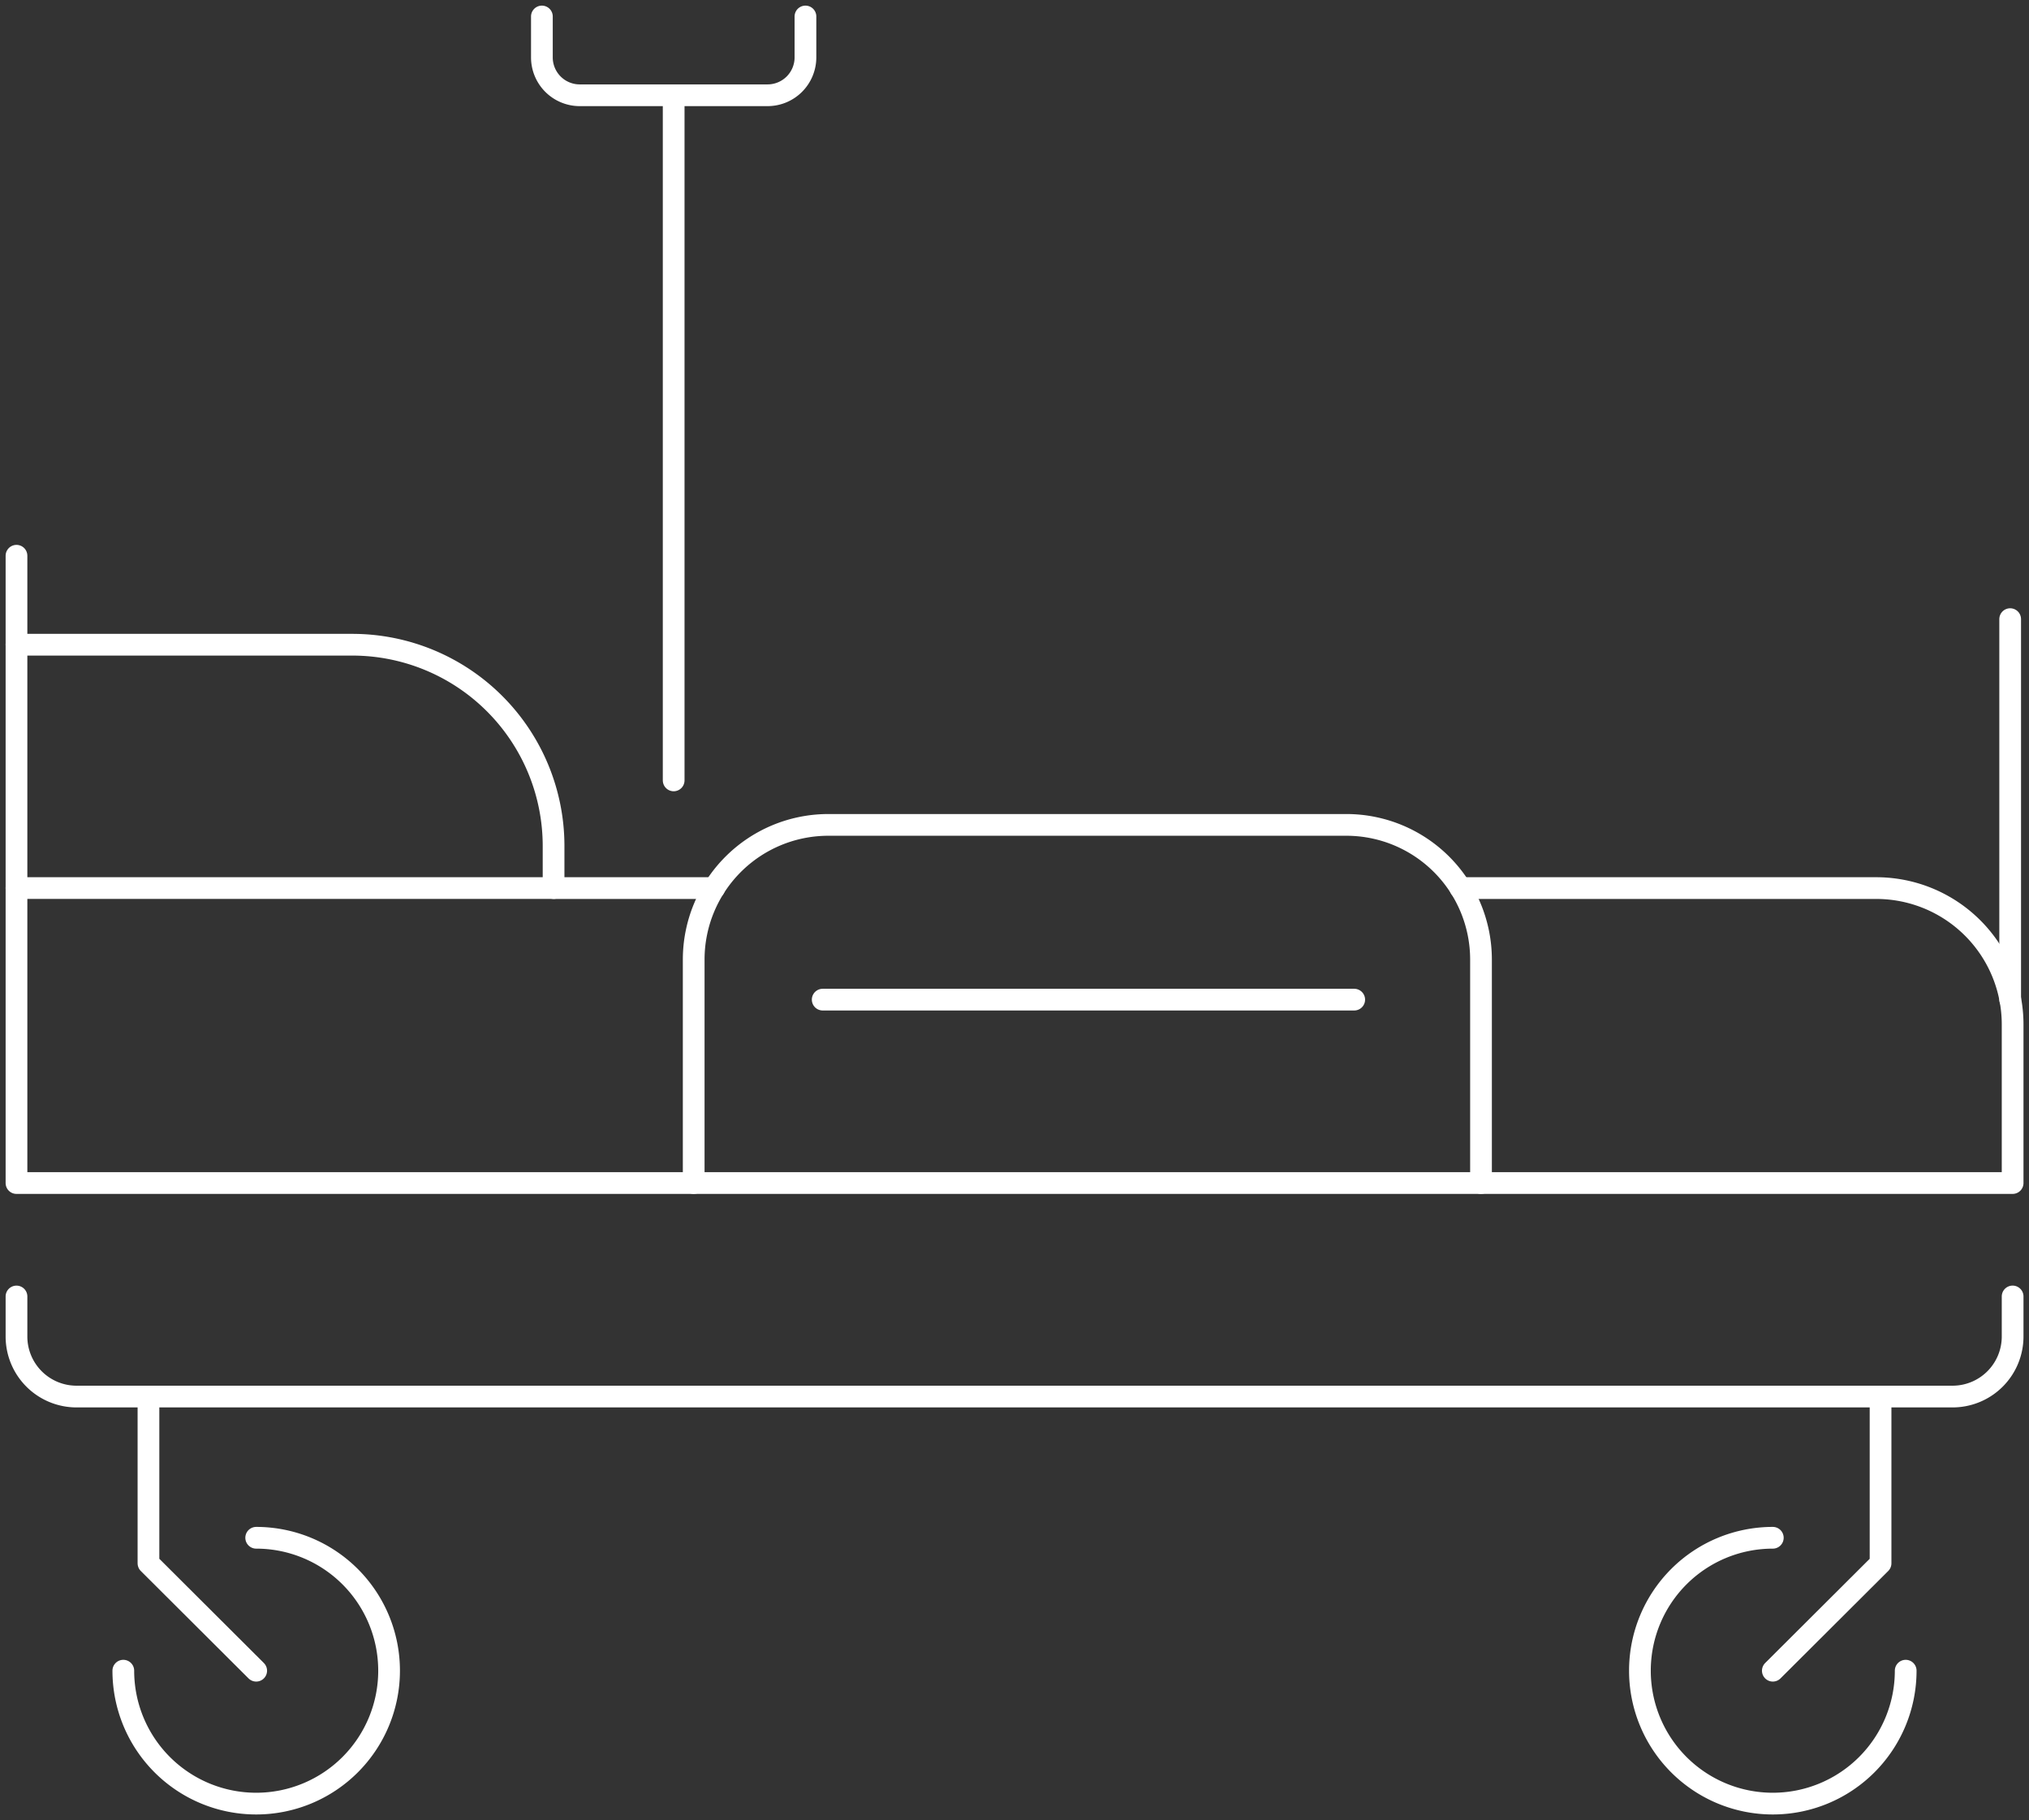
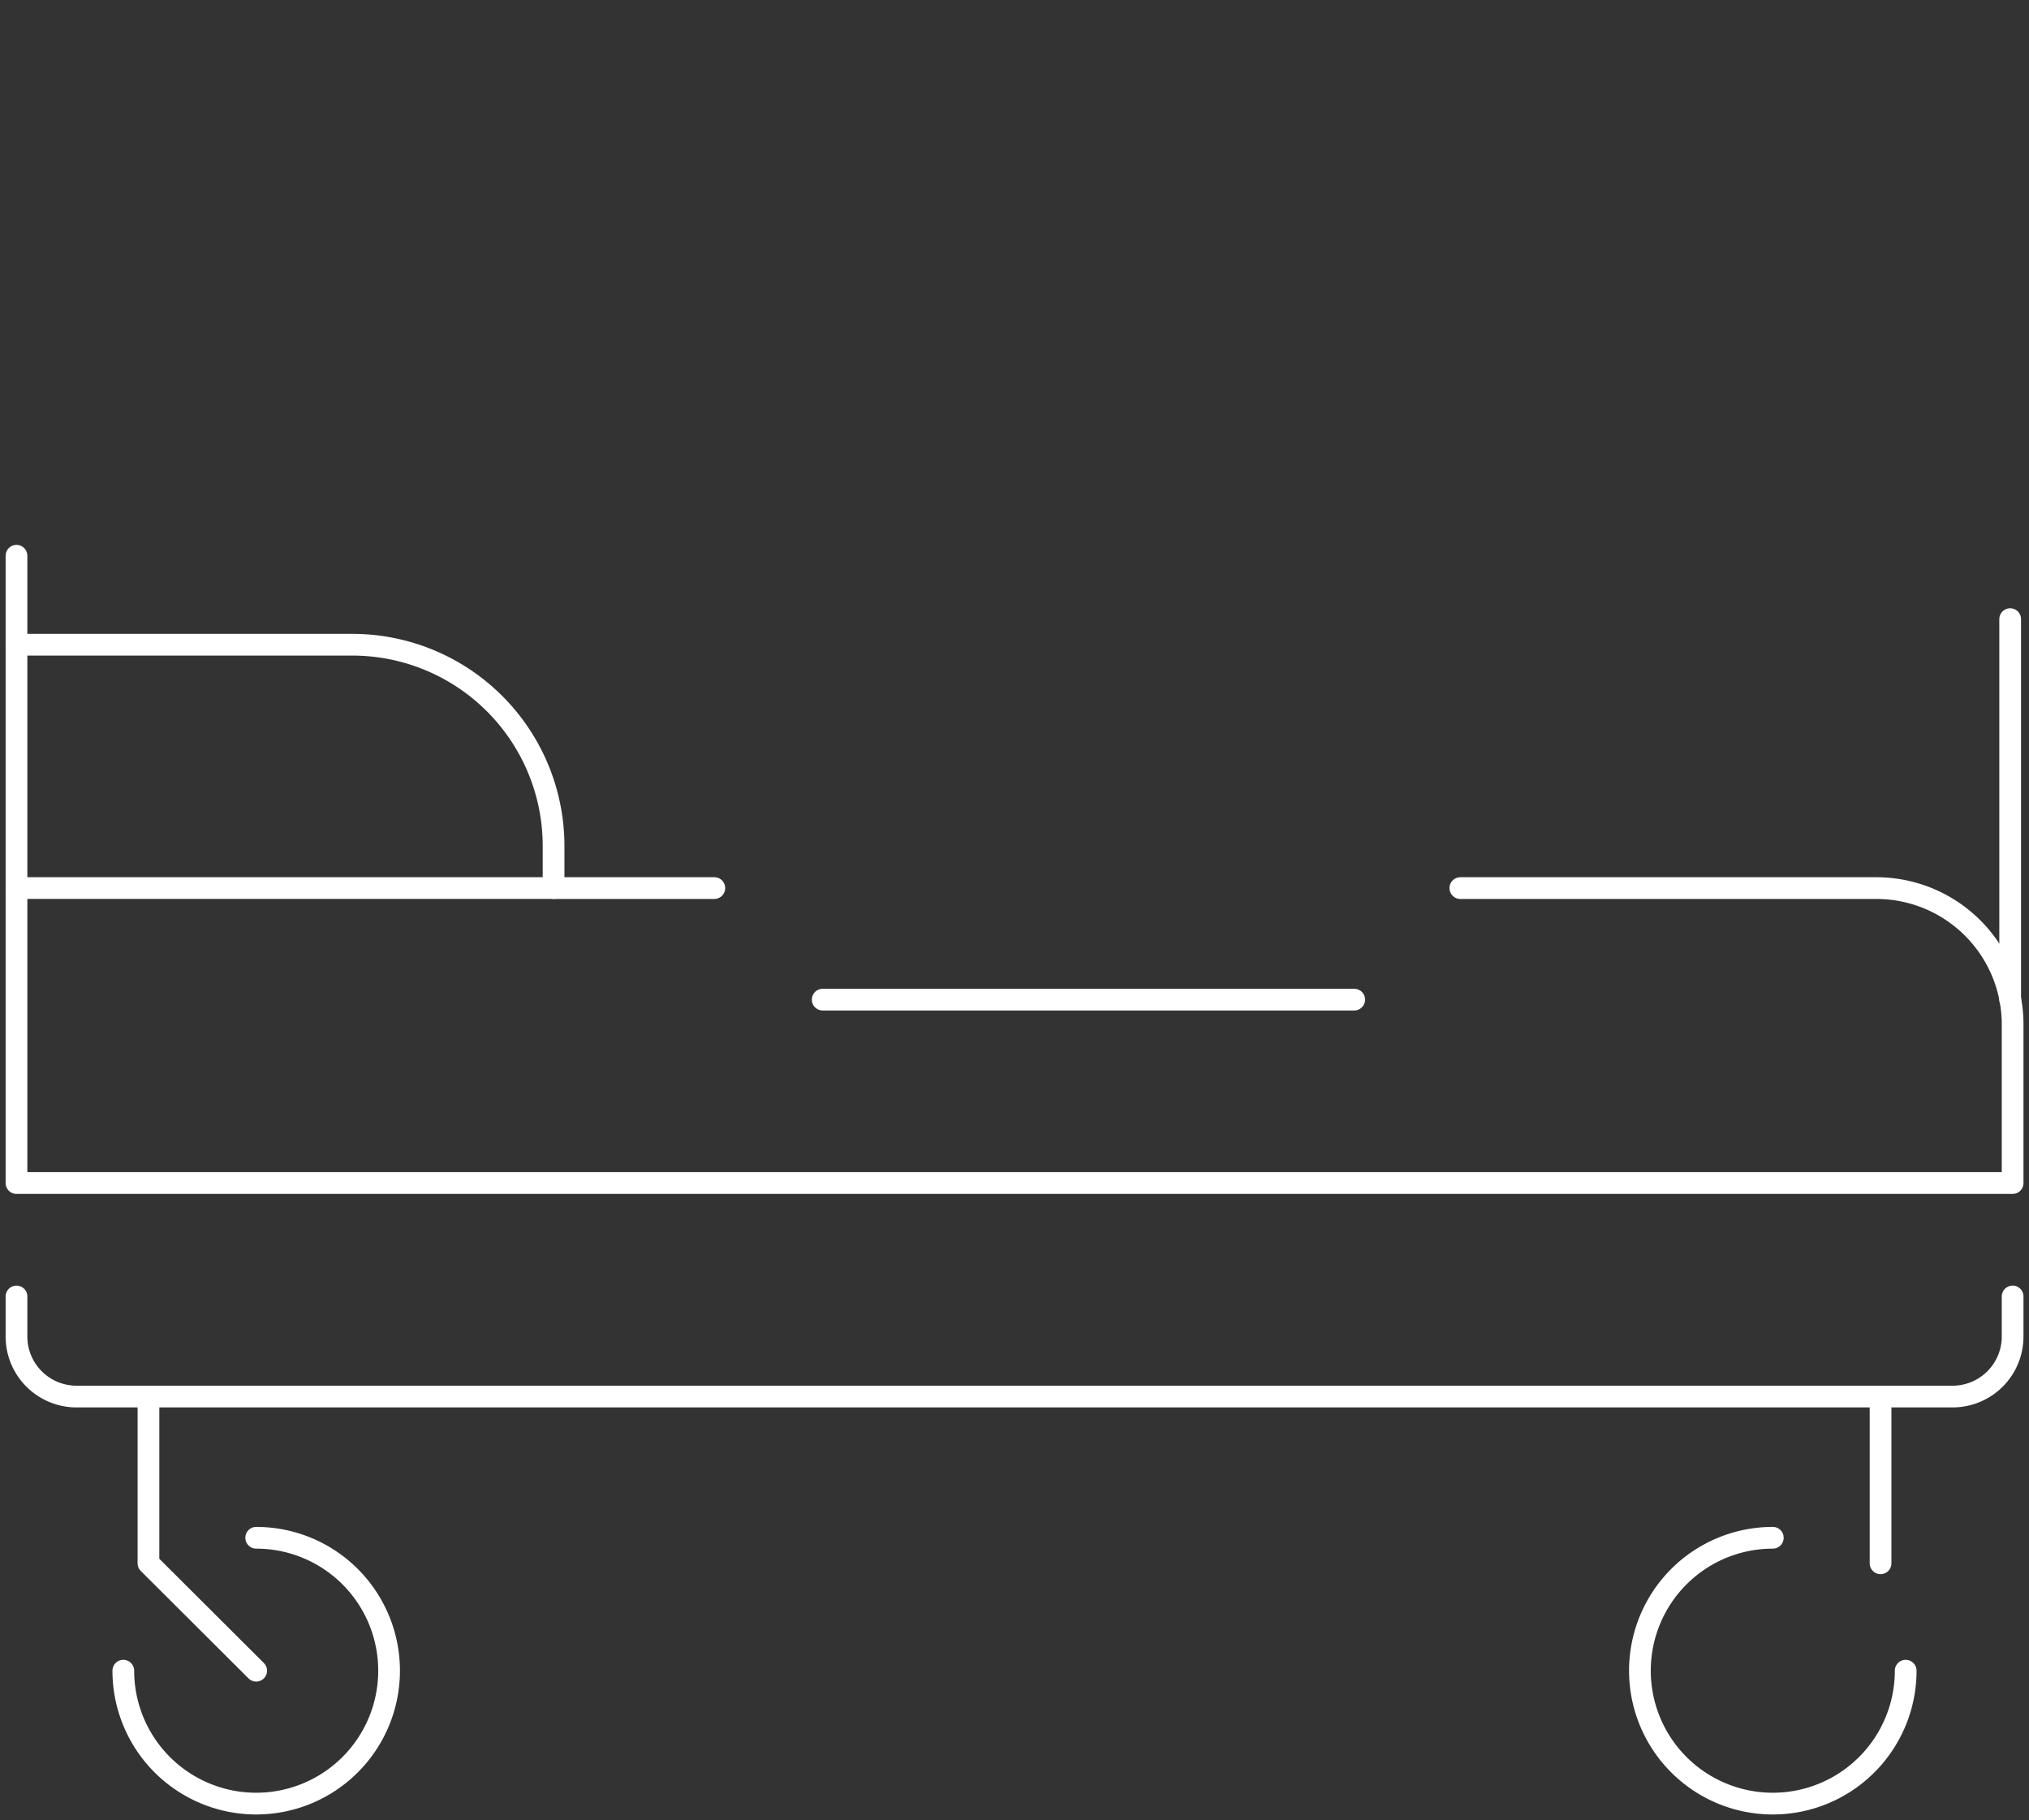
<svg xmlns="http://www.w3.org/2000/svg" id="Group_3363" data-name="Group 3363" width="93.413" height="83.778" viewBox="0 0 93.413 83.778">
  <rect x="0" y="0" width="93.413" height="83.778" fill="#333333" stroke="none" />
  <defs>
    <clipPath id="clip-path">
      <rect id="Rectangle_1212" data-name="Rectangle 1212" width="93.413" height="83.778" fill="none" stroke="#fff" stroke-width="1" />
    </clipPath>
  </defs>
  <path id="Path_18157" data-name="Path 18157" d="M13.51,127.065v7.673l4.96,4.944" transform="translate(-6.675 -62.781)" fill="none" stroke="#fff" stroke-linecap="round" stroke-linejoin="round" stroke-width="1" />
  <g id="Group_3362" data-name="Group 3362">
    <g id="Group_3361" data-name="Group 3361" clip-path="url(#clip-path)">
      <path id="Path_18158" data-name="Path 18158" d="M17.339,139.91a6.118,6.118,0,1,1-6.118,6.118" transform="translate(-5.544 -69.128)" fill="none" stroke="#fff" stroke-linecap="round" stroke-linejoin="round" stroke-width="1" />
-       <path id="Path_18159" data-name="Path 18159" d="M166.29,127.065v7.673l-4.96,4.944" transform="translate(-79.711 -62.781)" fill="none" stroke="#fff" stroke-linecap="round" stroke-linejoin="round" stroke-width="1" />
+       <path id="Path_18159" data-name="Path 18159" d="M166.29,127.065v7.673" transform="translate(-79.711 -62.781)" fill="none" stroke="#fff" stroke-linecap="round" stroke-linejoin="round" stroke-width="1" />
      <path id="Path_18160" data-name="Path 18160" d="M155.353,139.91a6.118,6.118,0,1,0,6.118,6.118" transform="translate(-73.735 -69.128)" fill="none" stroke="#fff" stroke-linecap="round" stroke-linejoin="round" stroke-width="1" />
      <path id="Path_18161" data-name="Path 18161" d="M1.5,80.8V94.376H93.4v-7.3A6.276,6.276,0,0,0,87.119,80.8H67.974" transform="translate(-0.741 -39.922)" fill="none" stroke="#fff" stroke-linecap="round" stroke-linejoin="round" stroke-width="1" />
      <path id="Path_18162" data-name="Path 18162" d="M1.5,117.958V119.8a2.764,2.764,0,0,0,2.764,2.764H90.631A2.764,2.764,0,0,0,93.4,119.8v-1.843" transform="translate(-0.741 -58.282)" fill="none" stroke="#fff" stroke-linecap="round" stroke-linejoin="round" stroke-width="1" />
      <line id="Line_1085" data-name="Line 1085" y1="17.514" transform="translate(92.546 28.498)" fill="none" stroke="#fff" stroke-linecap="round" stroke-linejoin="round" stroke-width="1" />
      <path id="Path_18163" data-name="Path 18163" d="M26.227,67.924h0a9.266,9.266,0,0,0-9.266-9.266H1.5v11.2H26.227Z" transform="translate(-0.741 -28.982)" fill="none" stroke="#fff" stroke-linecap="round" stroke-linejoin="round" stroke-width="1" />
      <line id="Line_1086" data-name="Line 1086" y1="4.096" transform="translate(0.759 25.58)" fill="none" stroke="#fff" stroke-linecap="round" stroke-linejoin="round" stroke-width="1" />
-       <line id="Line_1087" data-name="Line 1087" y1="31.536" transform="translate(31.015 4.385)" fill="none" stroke="#fff" stroke-linecap="round" stroke-linejoin="round" stroke-width="1" />
-       <path id="Path_18164" data-name="Path 18164" d="M61.448,1.5V3.382A1.744,1.744,0,0,1,59.7,5.126H51.057a1.743,1.743,0,0,1-1.743-1.743V1.5" transform="translate(-24.366 -0.741)" fill="none" stroke="#fff" stroke-linecap="round" stroke-linejoin="round" stroke-width="1" />
-       <path id="Path_18165" data-name="Path 18165" d="M63.127,91.536V81.246a6.2,6.2,0,0,1,6.195-6.195H93.179a6.2,6.2,0,0,1,6.195,6.195v10.29" transform="translate(-31.19 -37.082)" fill="none" stroke="#fff" stroke-linecap="round" stroke-linejoin="round" stroke-width="1" />
      <line id="Line_1088" data-name="Line 1088" x2="24.471" transform="translate(37.876 46.012)" fill="none" stroke="#fff" stroke-linecap="round" stroke-linejoin="round" stroke-width="1" />
      <line id="Line_1089" data-name="Line 1089" x2="7.401" transform="translate(25.486 40.877)" fill="none" stroke="#fff" stroke-linecap="round" stroke-linejoin="round" stroke-width="1" />
    </g>
  </g>
</svg>